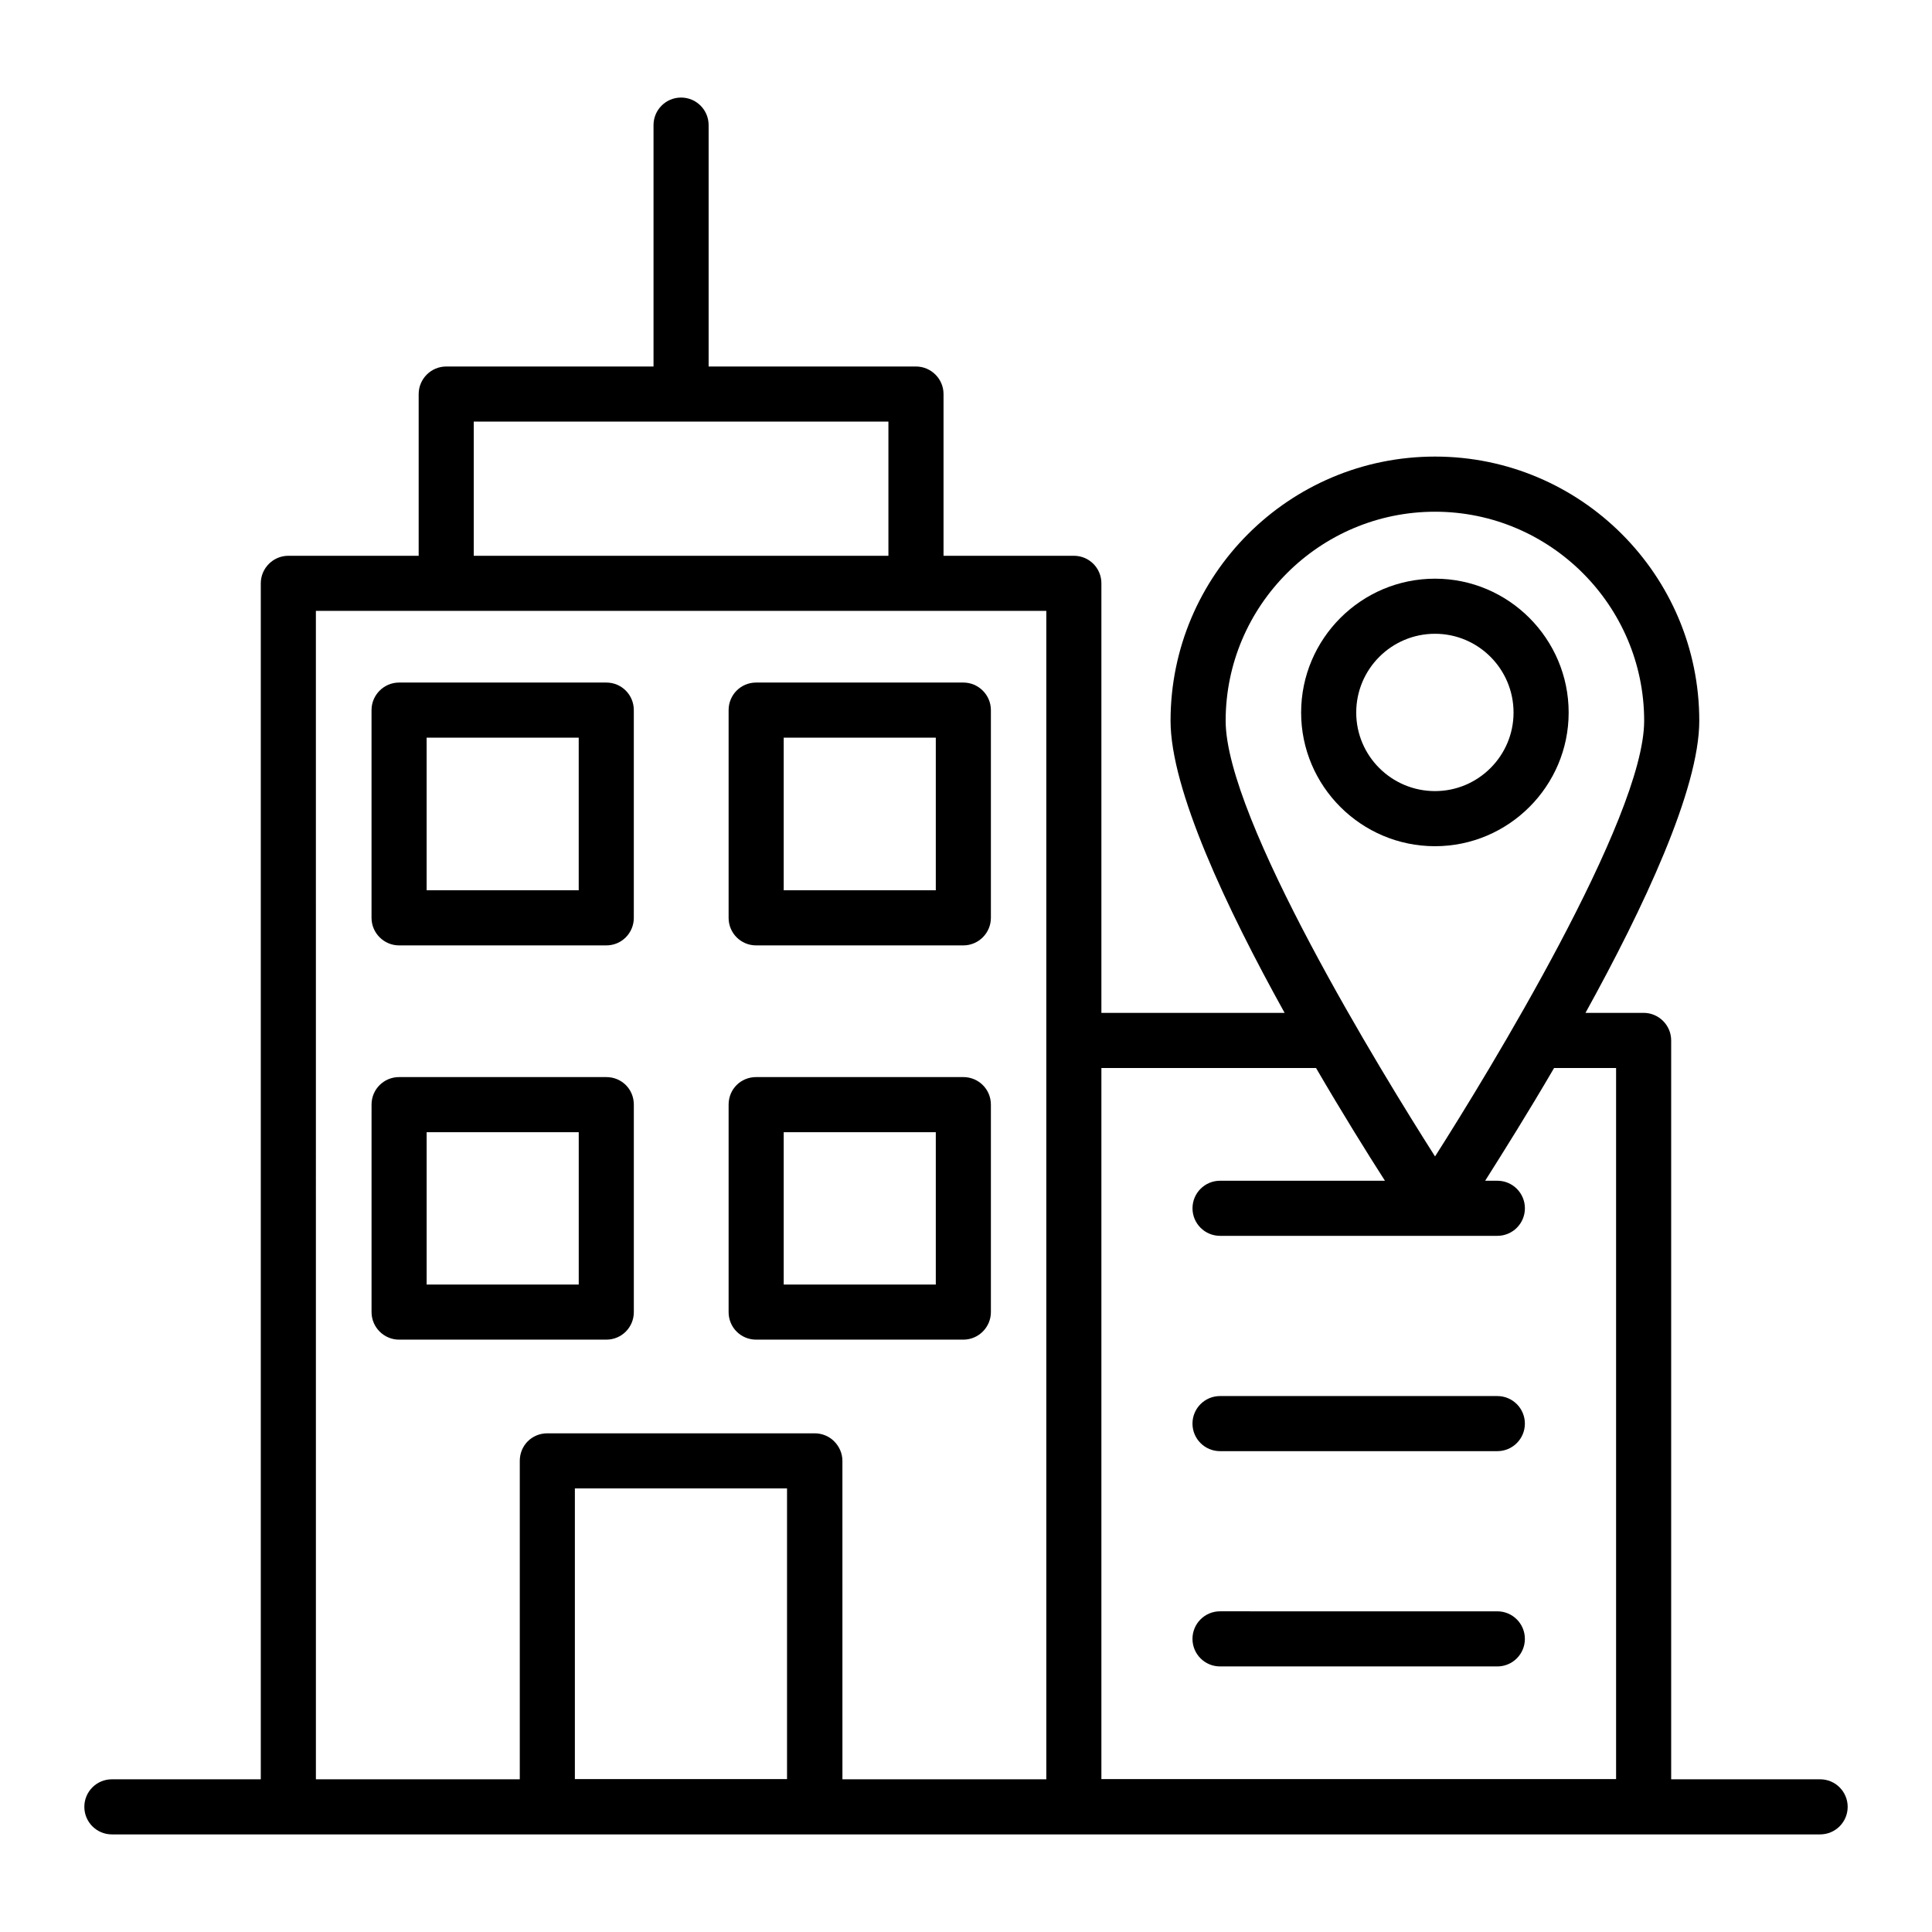
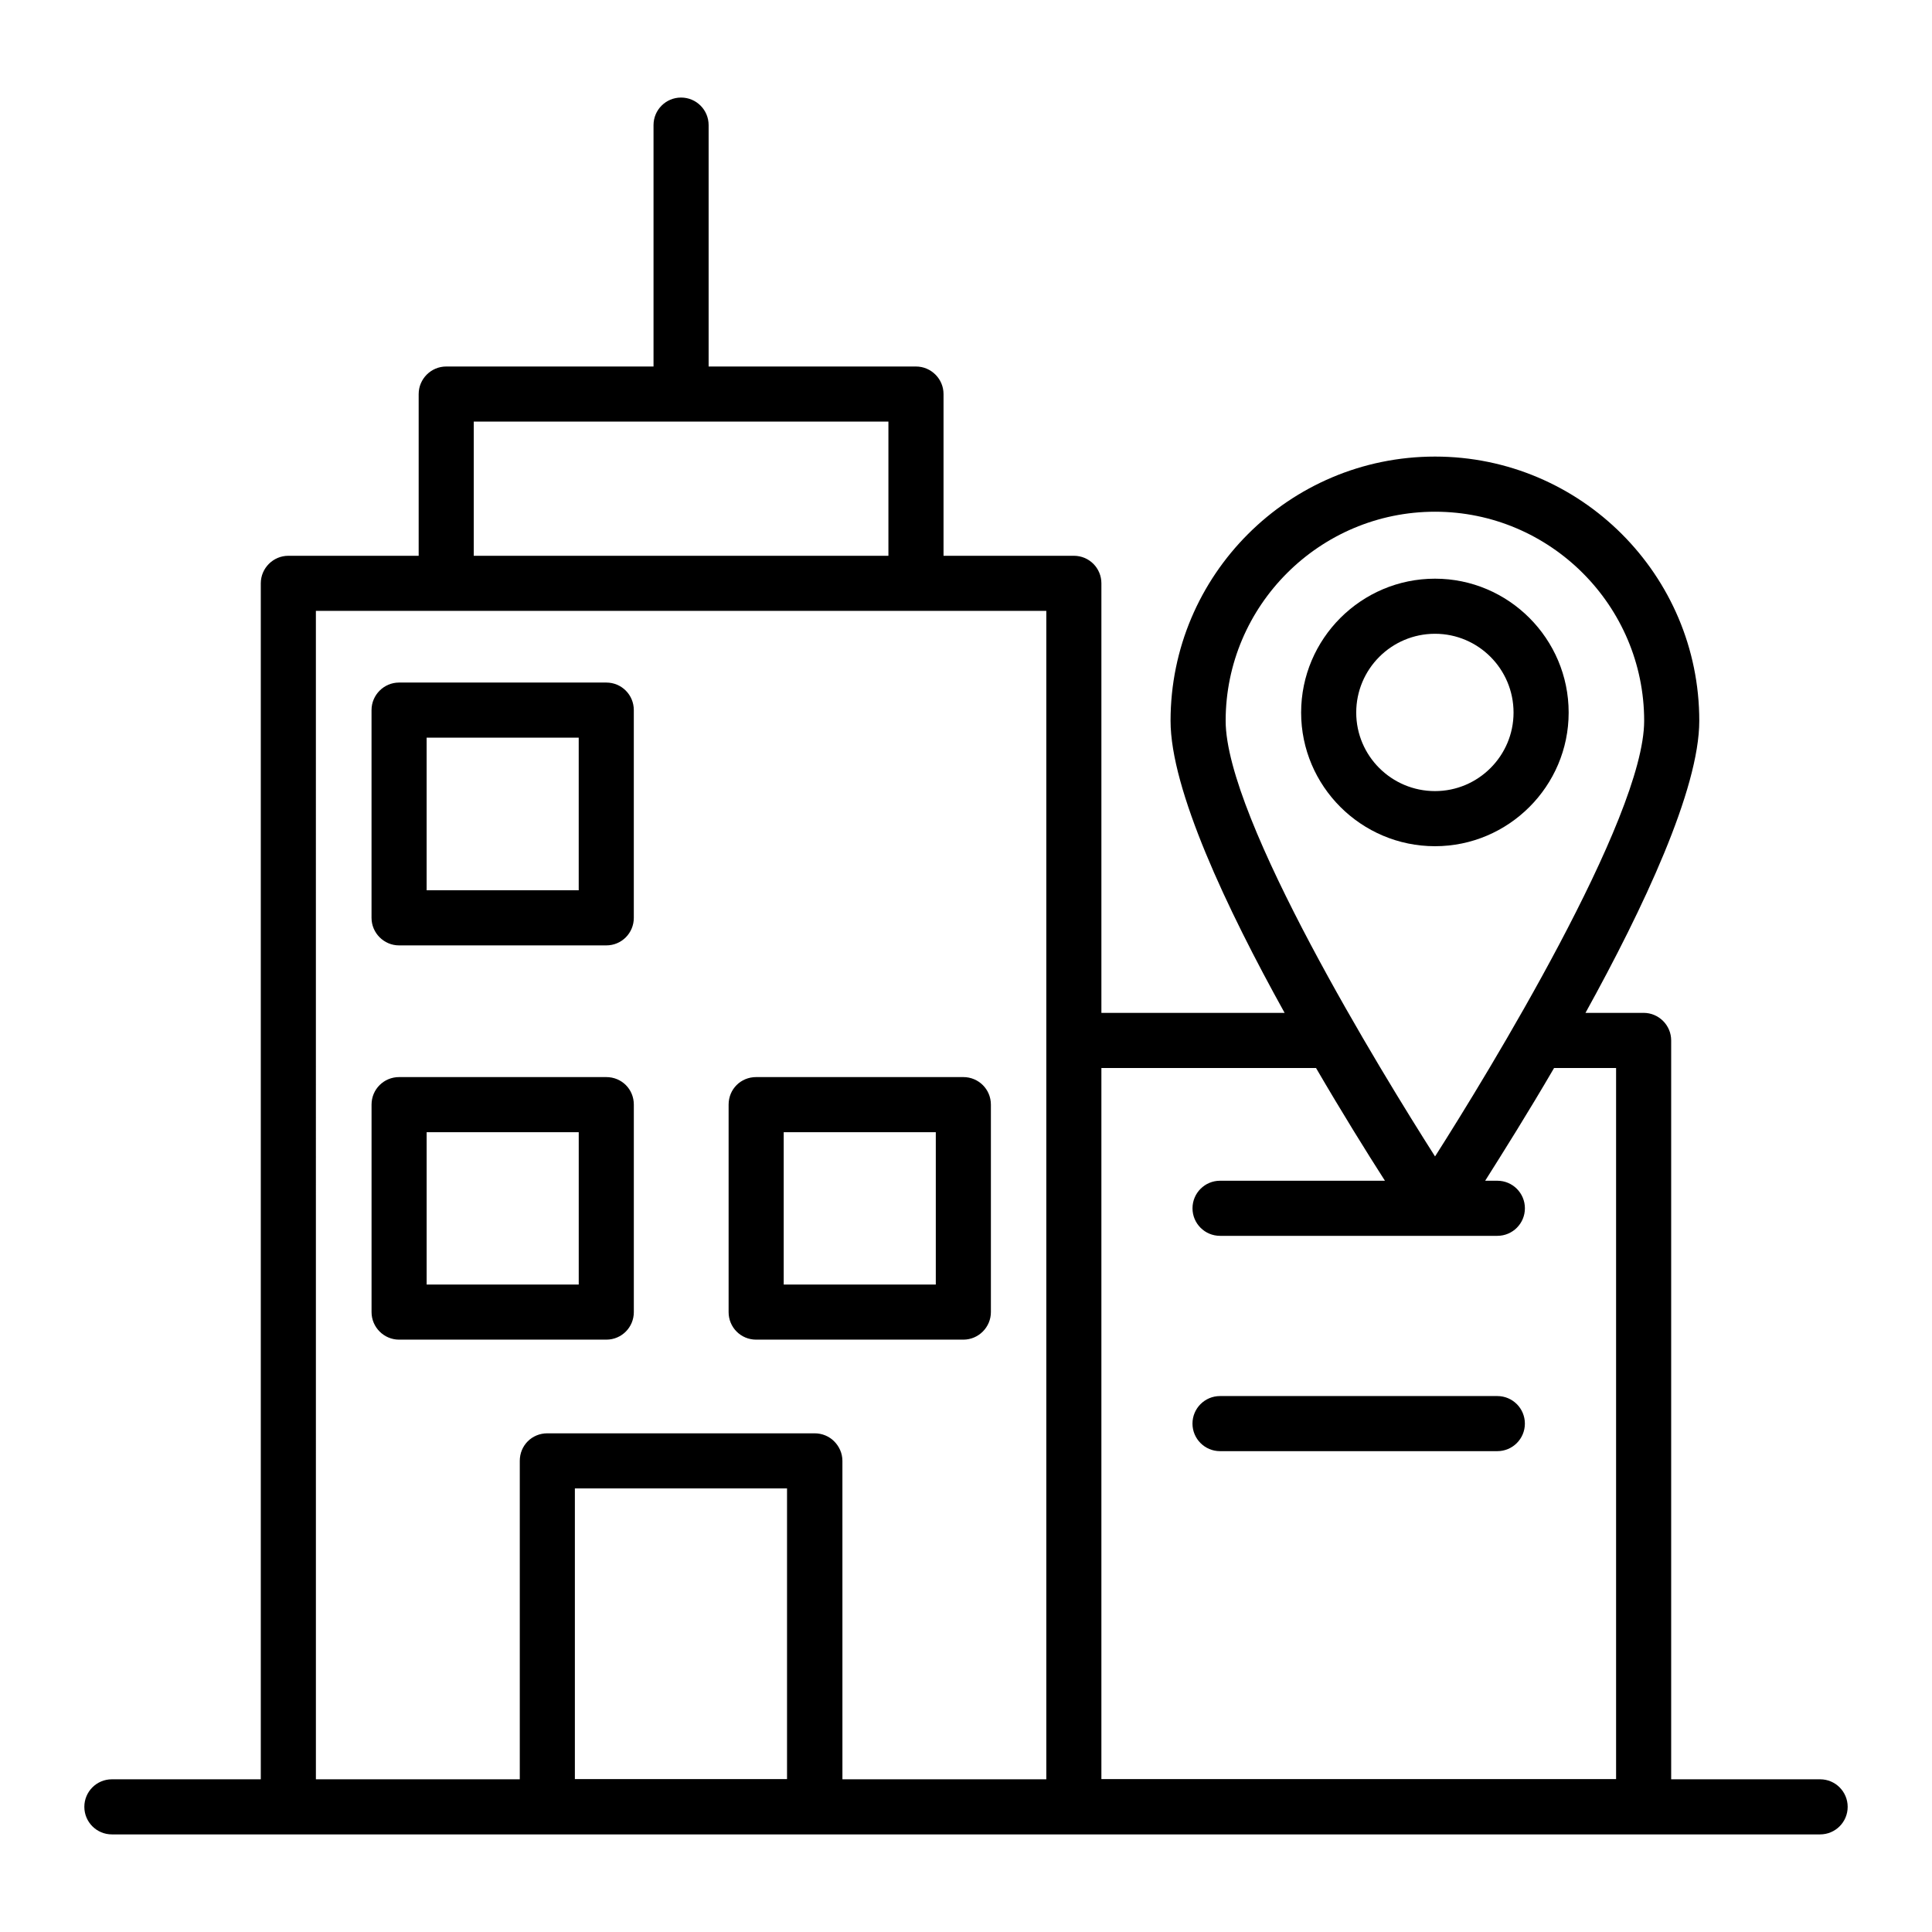
<svg xmlns="http://www.w3.org/2000/svg" fill="#000000" width="800px" height="800px" version="1.1" viewBox="144 144 512 512">
  <g>
    <path d="m249.76 394.54h54.906c4.09 0 7.301-3.285 7.301-7.301v-55.055c0-4.016-3.211-7.301-7.301-7.301h-54.906c-4.016 0-7.301 3.285-7.301 7.301v55.055c0 4.012 3.285 7.301 7.301 7.301zm7.301-55.055h40.305v40.449h-40.305z" />
-     <path d="m344.39 394.54h54.906c4.016 0 7.301-3.285 7.301-7.301v-55.055c0-4.016-3.285-7.301-7.301-7.301h-54.906c-4.09 0-7.301 3.285-7.301 7.301v55.055c-0.004 4.012 3.211 7.301 7.301 7.301zm7.301-55.055h40.305v40.449h-40.305z" />
    <path d="m304.67 499.02c4.09 0 7.301-3.285 7.301-7.301v-54.98c0-4.09-3.211-7.301-7.301-7.301h-54.906c-4.016 0-7.301 3.211-7.301 7.301v54.98c0 4.016 3.285 7.301 7.301 7.301zm-47.605-54.98h40.305v40.379h-40.305z" />
    <path d="m344.39 499.02h54.906c4.016 0 7.301-3.285 7.301-7.301v-54.98c0-4.09-3.285-7.301-7.301-7.301h-54.906c-4.09 0-7.301 3.211-7.301 7.301v54.98c-0.004 4.016 3.211 7.301 7.301 7.301zm7.301-54.98h40.305v40.379h-40.305z" />
    <path d="m467.32 528.57h73.488c4.035 0 7.301-3.266 7.301-7.301s-3.266-7.301-7.301-7.301h-73.488c-4.035 0-7.301 3.266-7.301 7.301s3.266 7.301 7.301 7.301z" />
-     <path d="m467.32 585.62h73.488c4.035 0 7.301-3.266 7.301-7.301 0-4.035-3.266-7.301-7.301-7.301l-73.488-0.004c-4.035 0-7.301 3.266-7.301 7.301 0 4.039 3.266 7.305 7.301 7.305z" />
    <path d="m559.71 332.84c0-19.566-15.918-35.484-35.414-35.484-19.566 0-35.484 15.918-35.484 35.484 0 19.496 15.918 35.414 35.484 35.414 19.496-0.004 35.414-15.918 35.414-35.414zm-56.297 0c0-11.535 9.348-20.883 20.883-20.883 11.465 0 20.809 9.348 20.809 20.883 0 11.465-9.348 20.809-20.809 20.809-11.535 0-20.883-9.344-20.883-20.809z" />
    <path d="m626.35 615.53h-39.473v-195.81c0-4.016-3.285-7.301-7.301-7.301h-15.406c15.332-27.746 30.156-59.215 30.156-77.398 0-38.625-31.398-70.023-70.023-70.023-38.699 0-70.094 31.398-70.094 70.023 0 18.18 14.82 49.652 30.227 77.398h-48.555v-113.83c0-4.016-3.211-7.301-7.301-7.301h-34.535v-42.859c0-4.016-3.285-7.301-7.301-7.301h-54.953v-63.973c0-4.035-3.266-7.301-7.301-7.301-4.035 0-7.301 3.266-7.301 7.301v63.973h-54.938c-4.016 0-7.301 3.285-7.301 7.301v42.859h-34.539c-4.016 0-7.301 3.285-7.301 7.301v316.94l-39.461 0.004c-4.035 0-7.301 3.266-7.301 7.301 0 4.035 3.266 7.301 7.301 7.301 52.547 0.02 381.41 0.008 452.7 0 4.035 0 7.301-3.266 7.301-7.301 0-4.035-3.266-7.301-7.301-7.301zm-273.78-0.051h-56.223v-77.031h56.223zm116.24-280.45c0-30.52 24.898-55.418 55.492-55.418 30.52 0 55.418 24.898 55.418 55.418 0 25.801-41.484 93.574-55.418 115.44-14-21.965-55.492-89.488-55.492-115.44zm23.949 92c6.938 11.902 13.434 22.344 18.254 29.863 0.004 0.004 0.008 0.012 0.012 0.016h-43.699c-4.035 0-7.301 3.266-7.301 7.301 0 4.035 3.266 7.301 7.301 7.301h73.488c4.035 0 7.301-3.266 7.301-7.301 0-4.035-3.266-7.301-7.301-7.301h-3.231c0.004-0.004 0.008-0.012 0.012-0.016 4.746-7.519 11.316-17.961 18.254-29.863h16.43v188.45h-136.4v-188.45zm-223.21-171.3h109.89v35.559h-109.89zm-41.836 50.16h193.57v309.64h-54.031l-0.004-84.383c0-2.043-0.875-3.871-2.191-5.184-1.312-1.316-3.141-2.117-5.184-2.117h-70.824c-4.09 0-7.301 3.211-7.301 7.301v84.383h-54.031z" />
  </g>
</svg>